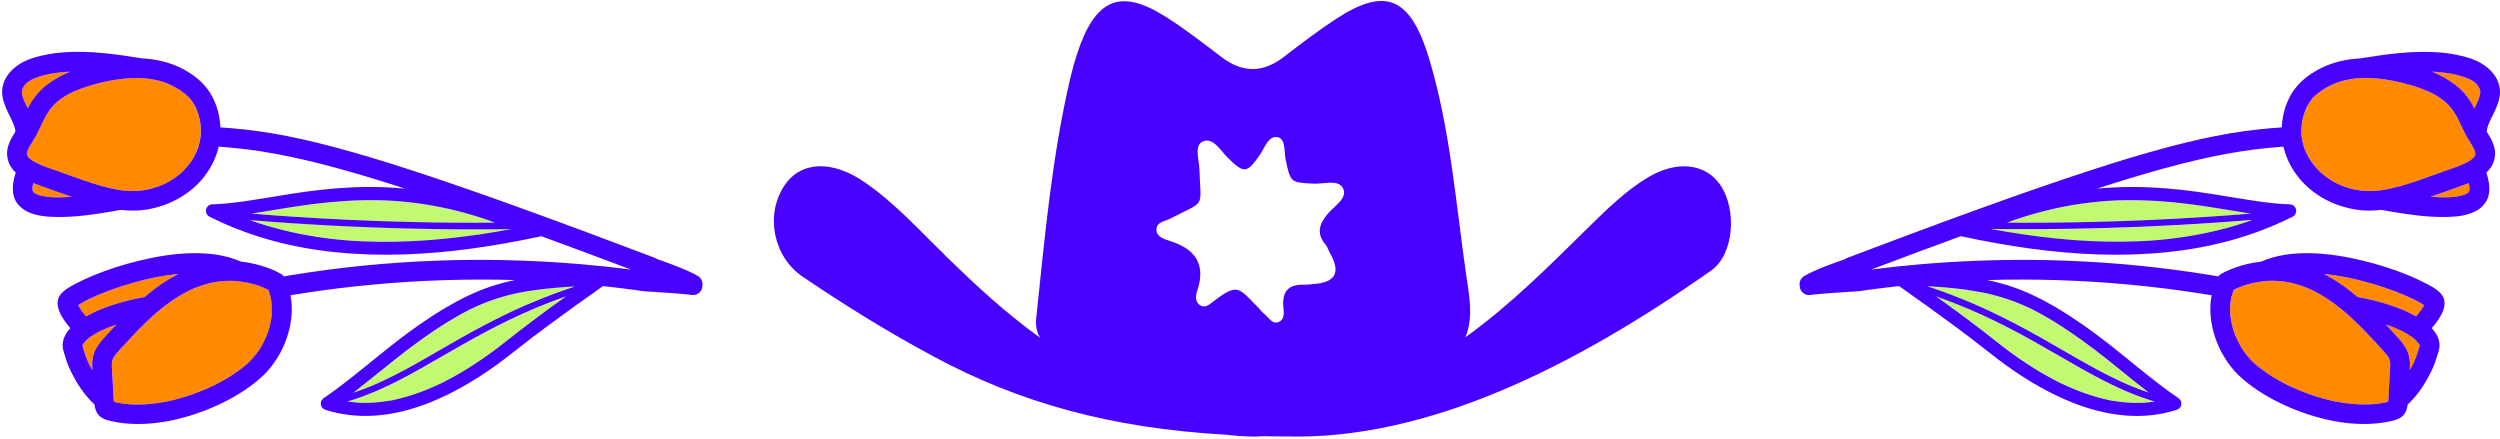
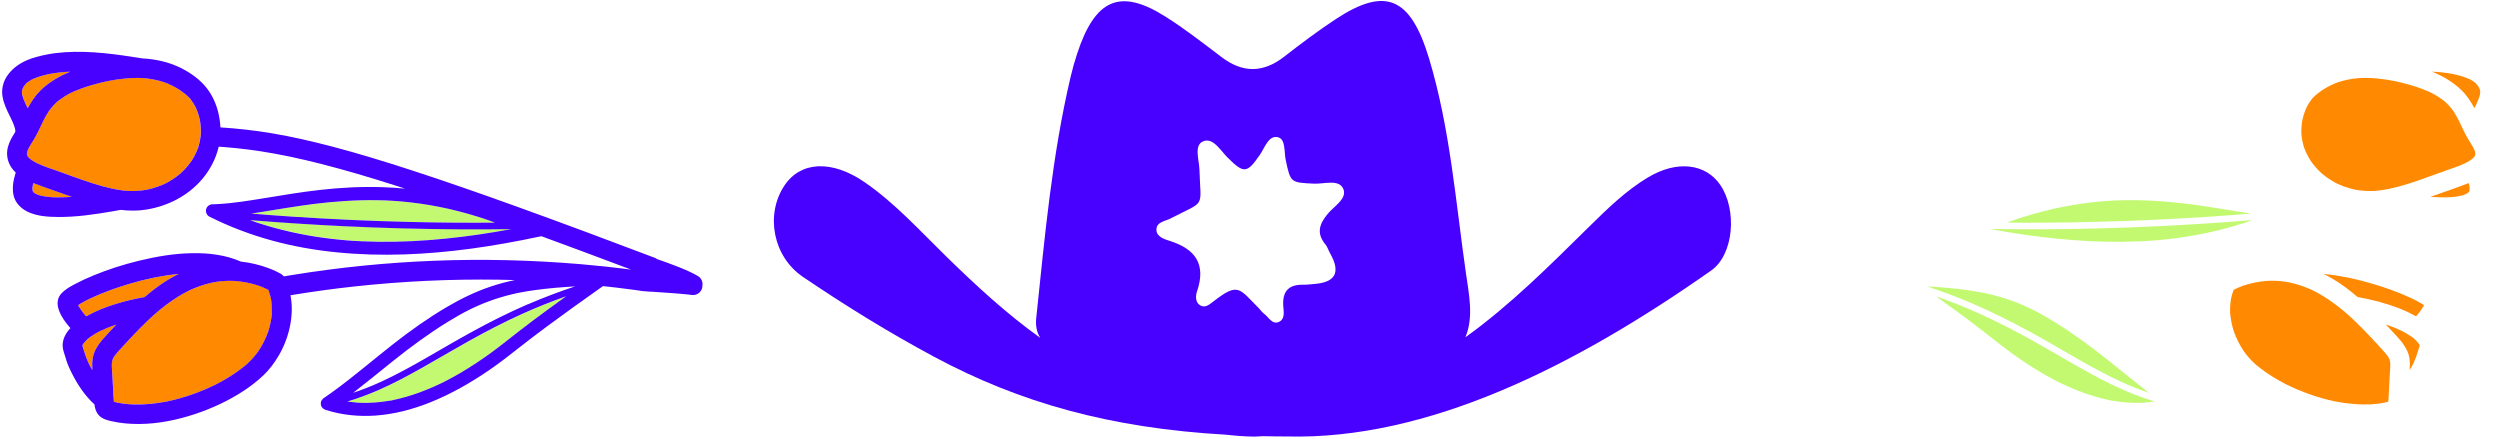
<svg xmlns="http://www.w3.org/2000/svg" width="586" height="103" viewBox="0 0 586 103" fill="none">
  <g clip-path="url(#clip0_222_20607)">
    <path d="M16.475 16.79C14.802 16.86 13.138 17.035 11.491 17.351C10.274 17.613 9.057 17.955 7.909 18.437C7.822 18.472 7.725 18.515 7.629 18.55C7.611 18.559 7.594 18.577 7.55 18.594C7.471 18.638 7.401 18.673 7.322 18.717C7.025 18.892 6.727 19.076 6.455 19.286C6.385 19.339 6.324 19.391 6.254 19.444C6.228 19.47 6.21 19.479 6.193 19.488C6.131 19.558 6.079 19.619 6.044 19.663C5.877 19.847 5.728 20.039 5.579 20.241C5.448 20.46 5.334 20.688 5.238 20.924C5.194 21.09 5.159 21.257 5.133 21.432C5.133 21.686 5.159 21.94 5.194 22.194C5.378 22.912 5.658 23.595 5.974 24.27C6.061 24.454 6.149 24.637 6.236 24.822C5.869 24.051 6.236 24.804 6.315 24.979C6.377 25.102 6.438 25.233 6.499 25.356C7.34 23.805 8.295 22.334 9.591 21.082C11.57 19.172 13.953 17.806 16.475 16.781V16.79Z" fill="#FF8900" />
    <path d="M17.36 21.406C17.106 21.52 16.852 21.633 16.598 21.756C16.51 21.8 16.414 21.852 16.326 21.896C15.494 22.334 14.697 22.833 13.944 23.394C13.777 23.517 13.62 23.648 13.453 23.779C13.427 23.805 13.392 23.832 13.348 23.867C13.077 24.112 12.814 24.366 12.56 24.637C12.14 25.084 11.763 25.566 11.413 26.056C10.957 26.748 10.554 27.475 10.178 28.22C9.468 29.639 8.846 31.11 8.041 32.476C7.936 32.651 7.822 32.827 7.717 33.002C7.717 33.002 7.717 33.002 7.717 33.011C7.226 33.79 6.727 34.552 6.385 35.41C6.333 35.594 6.298 35.778 6.271 35.971C6.271 36.041 6.271 36.111 6.28 36.19C6.315 36.312 6.35 36.435 6.403 36.549C6.464 36.654 6.534 36.75 6.604 36.847C6.604 36.847 6.613 36.855 6.622 36.864C6.709 36.952 6.788 37.039 6.876 37.118C7.077 37.302 7.296 37.46 7.524 37.626C9.319 38.747 11.404 39.334 13.383 40.052C15.477 40.806 17.561 41.568 19.663 42.303C22.518 43.275 25.435 44.186 28.422 44.598C28.509 44.598 28.588 44.615 28.667 44.633C29.07 44.685 29.464 44.721 29.867 44.756C31.408 44.834 32.95 44.738 34.465 44.458C35.332 44.265 36.199 44.029 37.031 43.722C37.627 43.503 38.213 43.258 38.783 42.986C38.905 42.925 39.028 42.864 39.142 42.794C39.422 42.636 39.702 42.478 39.983 42.312C40.499 41.997 40.999 41.655 41.48 41.296C41.734 41.103 41.988 40.902 42.233 40.692C42.233 40.692 42.251 40.683 42.251 40.674C42.365 40.569 42.479 40.464 42.593 40.359C43.442 39.553 44.195 38.669 44.87 37.705C45.492 36.733 46.017 35.699 46.42 34.605C46.744 33.58 46.954 32.529 47.051 31.46C47.094 30.339 47.016 29.227 46.823 28.123C46.648 27.335 46.411 26.556 46.114 25.802C46.043 25.619 45.965 25.443 45.886 25.268C45.859 25.216 45.842 25.163 45.816 25.11C45.649 24.795 45.474 24.48 45.282 24.173C45.089 23.867 44.879 23.56 44.651 23.271C44.616 23.227 44.581 23.192 44.554 23.149C44.493 23.078 44.414 22.982 44.362 22.93C43.705 22.255 42.943 21.668 42.172 21.134C41.007 20.372 39.764 19.75 38.459 19.269C36.856 18.743 35.2 18.437 33.519 18.296C30.751 18.156 27.992 18.454 25.286 18.988C24.717 19.111 24.139 19.234 23.569 19.374C22.019 19.759 20.478 20.206 18.971 20.758C18.428 20.959 17.885 21.178 17.351 21.406H17.36Z" fill="#FF8900" />
    <path d="M7.875 42.934C7.875 42.934 7.831 42.916 7.805 42.908C7.717 43.284 7.647 43.661 7.604 44.046C7.604 44.239 7.612 44.423 7.639 44.615C7.665 44.703 7.682 44.791 7.717 44.87C7.726 44.887 7.744 44.913 7.752 44.931C7.779 44.966 7.805 45.001 7.831 45.036C7.928 45.123 8.024 45.202 8.129 45.281C8.409 45.447 8.698 45.588 9.005 45.702C9.968 45.991 10.984 46.139 11.992 46.218C12.754 46.262 13.515 46.271 14.277 46.262C15.127 46.245 15.977 46.201 16.826 46.148C16.397 45.999 15.968 45.842 15.53 45.693C12.981 44.782 10.406 43.915 7.884 42.943L7.875 42.934Z" fill="#FF8900" />
    <path d="M41.849 64.208C39.966 64.392 38.092 64.672 36.244 65.04C34.238 65.46 32.259 65.96 30.297 66.538C27.214 67.457 24.175 68.552 21.249 69.91C21.013 70.024 20.776 70.138 20.54 70.251C20.496 70.269 20.461 70.295 20.435 70.304C20.312 70.365 20.198 70.427 20.076 70.488C19.629 70.724 19.191 70.969 18.762 71.232C18.604 71.329 18.456 71.442 18.298 71.556C18.35 71.644 18.394 71.731 18.447 71.819C18.762 72.353 19.121 72.853 19.498 73.334C19.594 73.457 19.69 73.579 19.787 73.702C19.822 73.746 19.909 73.842 19.971 73.921C20.015 73.965 20.049 74.017 20.076 74.035C20.111 74.07 20.146 74.114 20.181 74.149C22.292 72.94 24.595 72.029 26.899 71.311C29.176 70.593 31.514 70.041 33.87 69.629C35.088 68.587 36.349 67.589 37.672 66.678C39.003 65.749 40.395 64.926 41.84 64.208H41.849Z" fill="#FF8900" />
    <path d="M21.739 83.897C21.931 82.68 22.483 81.646 23.175 80.656C23.823 79.737 24.611 78.922 25.373 78.09C25.995 77.407 26.626 76.733 27.265 76.058C26.004 76.487 24.769 76.969 23.569 77.547C23.543 77.556 23.525 77.565 23.499 77.582C23.403 77.635 23.298 77.678 23.21 77.731C22.991 77.845 22.772 77.968 22.553 78.09C22.124 78.335 21.704 78.598 21.301 78.878C21.108 79.019 20.907 79.159 20.723 79.308C20.67 79.351 20.626 79.386 20.574 79.43C20.18 79.789 19.821 80.175 19.505 80.604C19.453 80.691 19.409 80.779 19.365 80.867C19.356 80.91 19.348 80.954 19.339 80.998C19.339 81.042 19.339 81.077 19.348 81.121C19.479 81.567 19.645 82.005 19.768 82.452C20.005 83.319 20.337 84.16 20.714 84.974C20.767 85.097 20.828 85.211 20.88 85.333C20.898 85.368 20.924 85.421 20.95 85.474C21.029 85.631 21.108 85.789 21.196 85.946C21.345 86.218 21.502 86.472 21.651 86.735C21.607 85.789 21.599 84.834 21.747 83.897H21.739Z" fill="#FF8900" />
    <path d="M46.806 67.063C46.272 67.256 45.747 67.457 45.221 67.685C44.958 67.799 44.704 67.913 44.45 68.035C44.345 68.088 44.24 68.132 44.144 68.184C42.366 69.087 40.684 70.164 39.09 71.355C38.285 71.959 37.496 72.59 36.725 73.247C36.708 73.264 36.655 73.299 36.612 73.343C36.507 73.457 36.401 73.553 36.279 73.632C36.174 73.728 36.069 73.825 35.955 73.921C35.569 74.271 35.193 74.622 34.816 74.972C33.362 76.347 31.961 77.792 30.586 79.255C29.903 79.982 29.228 80.718 28.554 81.453C27.941 82.119 27.328 82.785 26.785 83.512C26.627 83.757 26.496 84.02 26.382 84.291C26.303 84.571 26.25 84.86 26.224 85.158C26.198 86.174 26.294 87.19 26.355 88.206C26.417 89.231 26.469 90.264 26.522 91.289C26.566 92.235 26.575 93.216 26.706 94.171C27.923 94.503 29.202 94.661 30.454 94.757C33.389 94.924 36.331 94.644 39.213 94.083C41.227 93.654 43.215 93.093 45.16 92.401C46.947 91.771 48.69 91.026 50.397 90.203C50.476 90.168 50.546 90.124 50.625 90.089C50.818 89.993 51.002 89.897 51.194 89.791C51.597 89.581 51.991 89.362 52.394 89.135C53.139 88.714 53.874 88.267 54.593 87.794C55.267 87.348 55.933 86.884 56.572 86.393C56.87 86.165 57.168 85.938 57.457 85.692C57.571 85.596 57.676 85.508 57.789 85.412C57.833 85.368 57.877 85.333 57.921 85.29C58.928 84.379 59.813 83.371 60.601 82.259C61.529 80.849 62.283 79.343 62.861 77.766C63.325 76.347 63.631 74.885 63.754 73.387C63.806 72.213 63.728 71.048 63.526 69.892C63.377 69.218 63.167 68.57 62.922 67.922C62.178 67.554 61.424 67.221 60.645 66.941C58.849 66.354 57.001 65.986 55.127 65.837C53.726 65.767 52.316 65.82 50.923 66.012C50.564 66.065 50.214 66.126 49.863 66.196C48.83 66.424 47.814 66.704 46.824 67.055L46.806 67.063Z" fill="#FF8900" />
    <path d="M570.024 16.79C571.697 16.86 573.361 17.035 575.008 17.351C576.225 17.613 577.443 17.955 578.59 18.437C578.678 18.472 578.774 18.515 578.87 18.55C578.888 18.559 578.905 18.577 578.949 18.594C579.028 18.638 579.098 18.673 579.177 18.717C579.475 18.892 579.773 19.076 580.044 19.286C580.114 19.339 580.175 19.391 580.245 19.444C580.272 19.47 580.289 19.479 580.307 19.488C580.368 19.558 580.421 19.619 580.456 19.663C580.622 19.847 580.771 20.039 580.92 20.241C581.051 20.46 581.165 20.688 581.261 20.924C581.305 21.09 581.34 21.257 581.367 21.432C581.367 21.686 581.34 21.94 581.305 22.194C581.121 22.912 580.841 23.595 580.526 24.27C580.438 24.454 580.351 24.637 580.263 24.822C580.631 24.051 580.263 24.804 580.184 24.979C580.123 25.102 580.062 25.233 580 25.356C579.159 23.805 578.205 22.334 576.909 21.082C574.929 19.172 572.547 17.806 570.024 16.781V16.79Z" fill="#FF8900" />
    <path d="M569.14 21.406C569.394 21.52 569.648 21.633 569.902 21.756C569.99 21.8 570.086 21.852 570.174 21.896C571.006 22.334 571.803 22.833 572.556 23.394C572.723 23.517 572.88 23.648 573.047 23.779C573.073 23.805 573.108 23.832 573.152 23.867C573.423 24.112 573.686 24.366 573.94 24.637C574.36 25.084 574.737 25.566 575.087 26.056C575.543 26.748 575.946 27.475 576.322 28.22C577.032 29.639 577.654 31.11 578.459 32.476C578.564 32.651 578.678 32.827 578.783 33.002C578.783 33.002 578.783 33.002 578.783 33.011C579.274 33.79 579.773 34.552 580.115 35.41C580.167 35.594 580.202 35.778 580.228 35.971C580.228 36.041 580.229 36.111 580.22 36.19C580.185 36.312 580.15 36.435 580.097 36.549C580.036 36.654 579.966 36.75 579.896 36.847C579.896 36.847 579.887 36.855 579.878 36.864C579.791 36.952 579.712 37.039 579.624 37.118C579.423 37.302 579.204 37.46 578.976 37.626C577.181 38.747 575.096 39.334 573.117 40.052C571.023 40.806 568.939 41.568 566.837 42.303C563.982 43.275 561.065 44.186 558.078 44.598C557.991 44.598 557.912 44.615 557.833 44.633C557.43 44.685 557.036 44.721 556.633 44.756C555.092 44.834 553.55 44.738 552.035 44.458C551.168 44.265 550.301 44.029 549.469 43.722C548.873 43.503 548.287 43.258 547.717 42.986C547.595 42.925 547.472 42.864 547.358 42.794C547.078 42.636 546.798 42.478 546.517 42.312C546.001 41.997 545.501 41.655 545.02 41.296C544.766 41.103 544.512 40.902 544.266 40.692C544.266 40.692 544.249 40.683 544.249 40.674C544.135 40.569 544.021 40.464 543.907 40.359C543.058 39.553 542.305 38.669 541.63 37.705C541.008 36.733 540.483 35.699 540.08 34.605C539.756 33.58 539.546 32.529 539.449 31.46C539.405 30.339 539.484 29.227 539.677 28.123C539.852 27.335 540.089 26.556 540.386 25.802C540.457 25.619 540.535 25.443 540.614 25.268C540.64 25.216 540.658 25.163 540.684 25.11C540.851 24.795 541.026 24.48 541.218 24.173C541.411 23.867 541.621 23.56 541.849 23.271C541.884 23.227 541.919 23.192 541.945 23.149C542.007 23.078 542.086 22.982 542.138 22.93C542.795 22.255 543.557 21.668 544.328 21.134C545.493 20.372 546.736 19.75 548.041 19.269C549.644 18.743 551.299 18.437 552.981 18.296C555.749 18.156 558.508 18.454 561.214 18.988C561.783 19.111 562.361 19.234 562.931 19.374C564.481 19.759 566.022 20.206 567.529 20.758C568.072 20.959 568.615 21.178 569.149 21.406H569.14Z" fill="#FF8900" />
    <path d="M578.626 42.934C578.626 42.934 578.67 42.916 578.696 42.908C578.784 43.284 578.854 43.661 578.897 44.046C578.897 44.239 578.889 44.423 578.862 44.615C578.836 44.703 578.819 44.791 578.784 44.87C578.775 44.887 578.757 44.913 578.749 44.931C578.722 44.966 578.696 45.001 578.67 45.036C578.573 45.123 578.477 45.202 578.372 45.281C578.092 45.447 577.803 45.588 577.496 45.702C576.533 45.991 575.517 46.139 574.509 46.218C573.747 46.262 572.986 46.271 572.224 46.262C571.374 46.245 570.524 46.201 569.675 46.148C570.104 45.999 570.533 45.842 570.971 45.693C573.52 44.782 576.095 43.915 578.617 42.943L578.626 42.934Z" fill="#FF8900" />
-     <path d="M122.33 68.465C122.085 68.508 121.84 68.561 121.595 68.605C121.595 68.605 121.595 68.605 121.586 68.605C121.577 68.605 121.568 68.605 121.56 68.605C121.463 68.622 121.358 68.649 121.262 68.666C120.806 68.762 120.342 68.868 119.887 68.981C118.153 69.402 116.445 69.918 114.763 70.532C113.931 70.838 113.116 71.162 112.302 71.513C111.882 71.697 111.452 71.889 111.032 72.082C110.831 72.178 110.62 72.275 110.419 72.371C110.323 72.415 110.226 72.467 110.13 72.511C110.112 72.511 110.104 72.528 110.077 72.537C108.326 73.413 106.618 74.385 104.954 75.419C100.443 78.204 96.178 81.34 92.044 84.65C88.961 87.12 85.904 89.642 82.777 92.051C85.037 91.289 87.253 90.404 89.425 89.406C92.928 87.794 96.335 85.903 99.716 83.976C103.377 81.882 107.012 79.737 110.717 77.705C114.956 75.384 119.282 73.212 123.723 71.285C127.349 69.717 131.036 68.325 134.785 67.081C131.588 67.265 128.4 67.519 125.238 67.965C124.266 68.106 123.294 68.263 122.33 68.438V68.465Z" fill="#C2F970" />
    <path d="M109.919 79.929C106.284 81.953 102.711 84.081 99.093 86.122C95.686 88.049 92.236 89.888 88.653 91.464C86.297 92.498 83.88 93.382 81.419 94.127C82.216 94.241 83.022 94.302 83.819 94.398C83.32 94.337 83.801 94.398 83.915 94.398C84.02 94.398 84.134 94.407 84.239 94.416C84.476 94.425 84.703 94.433 84.94 94.433C85.43 94.442 85.921 94.433 86.403 94.433C87.366 94.407 88.338 94.337 89.293 94.223C89.801 94.162 90.309 94.092 90.817 94.013C91.316 93.934 91.885 93.899 92.358 93.733C92.279 93.759 92.069 93.794 92.271 93.75C92.341 93.733 92.402 93.724 92.472 93.706C92.603 93.68 92.744 93.645 92.875 93.619C93.111 93.566 93.348 93.514 93.584 93.452C94.119 93.321 94.644 93.181 95.17 93.032C97.359 92.401 99.505 91.604 101.59 90.685C102.15 90.439 102.711 90.177 103.271 89.914C103.42 89.844 103.56 89.774 103.709 89.704C103.753 89.686 103.797 89.66 103.84 89.642C104.112 89.502 104.392 89.362 104.664 89.222C105.811 88.626 106.941 87.996 108.062 87.339C110.471 85.92 112.809 84.37 115.069 82.723C117.346 81.068 119.518 79.29 121.751 77.565C123.888 75.918 126.043 74.306 128.215 72.713C129.713 71.618 131.219 70.532 132.726 69.454C129.266 70.68 125.85 72.038 122.496 73.544C118.204 75.48 114.027 77.644 109.919 79.938V79.929Z" fill="#C2F970" />
    <path d="M82.837 56.439C82.837 56.439 82.863 56.439 82.89 56.439C82.942 56.439 83.03 56.448 83.056 56.448C83.678 56.483 84.308 56.518 84.93 56.544C86.227 56.606 87.532 56.641 88.828 56.658C91.42 56.685 94.013 56.641 96.597 56.509C101.782 56.264 106.949 55.73 112.081 54.977C114.656 54.6 117.231 54.171 119.789 53.698C119.85 53.689 119.903 53.672 119.955 53.663C116.049 53.715 112.152 53.742 108.245 53.715C98.97 53.663 89.695 53.418 80.437 52.971C73.159 52.621 65.881 52.148 58.611 51.552C58.83 51.631 59.041 51.718 59.251 51.797C59.391 51.85 59.531 51.894 59.671 51.946C59.706 51.955 59.899 52.025 59.96 52.043C60.24 52.139 60.521 52.235 60.81 52.323C61.423 52.524 62.027 52.708 62.649 52.892C63.858 53.251 65.066 53.584 66.293 53.882C71.241 55.108 76.295 55.896 81.374 56.308C81.698 56.334 82.023 56.361 82.338 56.378C82.496 56.387 82.662 56.404 82.82 56.413L82.837 56.439Z" fill="#C2F970" />
    <path d="M13.357 23.867C13.304 23.911 13.261 23.946 13.208 23.989C13.261 23.946 13.304 23.911 13.348 23.875L13.357 23.867Z" fill="#C2F970" />
    <path d="M96.046 52.025C102.711 52.183 109.376 52.235 116.05 52.191C115.437 51.964 114.815 51.736 114.202 51.517C114.158 51.5 114.114 51.482 114.062 51.473C113.957 51.438 113.843 51.403 113.738 51.359C113.563 51.298 113.388 51.246 113.212 51.184C112.827 51.053 112.433 50.93 112.039 50.808C111.268 50.562 110.497 50.335 109.727 50.116C108.185 49.678 106.644 49.284 105.085 48.933C102.186 48.276 99.243 47.777 96.291 47.444C95.582 47.366 94.872 47.287 94.163 47.225C93.804 47.19 93.445 47.164 93.085 47.138C92.919 47.129 92.744 47.112 92.578 47.103C92.516 47.103 92.446 47.094 92.385 47.085C91.045 46.98 89.696 46.945 88.365 46.928C83.407 46.849 78.45 47.199 73.537 47.812C69.263 48.346 65.015 49.091 60.767 49.774C60.154 49.87 59.532 49.967 58.919 50.063C62.107 50.326 65.286 50.571 68.474 50.781C77.662 51.395 86.858 51.806 96.063 52.025H96.046Z" fill="#C2F970" />
    <path d="M20.688 70.181C20.924 70.067 20.836 70.111 20.688 70.181Z" fill="#C2F970" />
    <path d="M13.366 23.858C13.366 23.858 13.41 23.823 13.436 23.805C13.445 23.805 13.454 23.788 13.463 23.788C13.752 23.552 13.498 23.753 13.375 23.858H13.366Z" fill="#C2F970" />
    <path d="M475.775 77.731C479.48 79.754 483.115 81.9 486.776 84.002C490.157 85.938 493.564 87.821 497.067 89.432C499.23 90.431 501.455 91.307 503.715 92.077C500.588 89.66 497.531 87.146 494.448 84.677C490.314 81.366 486.049 78.222 481.538 75.445C479.874 74.42 478.166 73.439 476.415 72.564C476.388 72.555 476.38 72.546 476.362 72.537C476.266 72.493 476.169 72.441 476.073 72.397C475.872 72.301 475.661 72.204 475.46 72.108C475.039 71.915 474.619 71.723 474.19 71.539C473.375 71.189 472.561 70.856 471.729 70.558C470.056 69.945 468.339 69.428 466.605 69.008C466.15 68.894 465.694 68.789 465.23 68.692C465.134 68.675 465.029 68.649 464.932 68.631C464.924 68.631 464.915 68.631 464.906 68.631C464.906 68.631 464.906 68.631 464.897 68.631C464.652 68.587 464.407 68.535 464.162 68.491C463.198 68.307 462.226 68.149 461.254 68.018C458.092 67.571 454.895 67.317 451.707 67.133C455.456 68.377 459.152 69.77 462.769 71.337C467.209 73.264 471.536 75.428 475.775 77.757V77.731Z" fill="#C2F970" />
    <path d="M487.416 86.122C483.798 84.081 480.216 81.953 476.59 79.929C472.482 77.635 468.305 75.471 464.013 73.536C460.667 72.029 457.252 70.672 453.783 69.446C455.29 70.523 456.796 71.609 458.294 72.704C460.466 74.298 462.629 75.909 464.758 77.556C466.982 79.272 469.163 81.059 471.44 82.715C473.709 84.361 476.038 85.911 478.447 87.33C479.559 87.987 480.698 88.618 481.845 89.213C482.117 89.353 482.397 89.494 482.668 89.634C482.712 89.651 482.756 89.677 482.8 89.695C482.949 89.765 483.089 89.835 483.238 89.905C483.79 90.168 484.35 90.431 484.919 90.676C487.004 91.596 489.15 92.393 491.339 93.023C491.865 93.172 492.39 93.312 492.925 93.444C493.161 93.505 493.398 93.558 493.634 93.61C493.765 93.636 493.906 93.671 494.037 93.698C494.107 93.715 494.168 93.724 494.238 93.741C494.44 93.785 494.221 93.75 494.151 93.724C494.624 93.89 495.202 93.925 495.692 94.004C496.2 94.083 496.708 94.153 497.216 94.214C498.18 94.328 499.143 94.398 500.106 94.425C500.597 94.442 501.087 94.442 501.569 94.425C501.806 94.425 502.033 94.416 502.27 94.407C502.375 94.407 502.489 94.398 502.594 94.389C502.708 94.389 503.189 94.328 502.69 94.389C503.487 94.293 504.293 94.223 505.09 94.118C502.629 93.374 500.212 92.489 497.856 91.456C494.273 89.888 490.814 88.04 487.416 86.113V86.122Z" fill="#C2F970" />
    <path d="M478.245 53.733C474.339 53.751 470.441 53.733 466.535 53.681C466.596 53.689 466.649 53.707 466.702 53.715C469.268 54.188 471.834 54.618 474.409 54.994C479.541 55.739 484.709 56.273 489.894 56.527C492.478 56.65 495.07 56.702 497.663 56.676C498.959 56.658 500.264 56.623 501.56 56.562C502.182 56.536 502.813 56.501 503.434 56.466C503.461 56.466 503.539 56.466 503.601 56.457C503.627 56.457 503.645 56.457 503.653 56.457C503.811 56.448 503.977 56.431 504.135 56.422C504.459 56.396 504.783 56.378 505.098 56.352C510.178 55.94 515.232 55.161 520.18 53.926C521.398 53.619 522.615 53.295 523.824 52.936C524.437 52.752 525.05 52.559 525.663 52.367C525.943 52.279 526.233 52.183 526.513 52.086C526.574 52.069 526.767 51.999 526.802 51.99C526.942 51.938 527.082 51.894 527.222 51.841C527.441 51.762 527.651 51.675 527.862 51.596C520.592 52.191 513.323 52.664 506.036 53.015C496.769 53.462 487.503 53.707 478.228 53.759L478.245 53.733Z" fill="#C2F970" />
    <path d="M573.143 23.858C573.186 23.893 573.221 23.928 573.283 23.972C573.23 23.928 573.186 23.893 573.134 23.849L573.143 23.858Z" fill="#C2F970" />
    <path d="M518.035 50.781C521.223 50.571 524.411 50.326 527.59 50.063C526.977 49.967 526.355 49.87 525.742 49.774C521.485 49.091 517.246 48.355 512.972 47.812C508.059 47.199 503.102 46.849 498.144 46.928C496.804 46.945 495.455 46.98 494.124 47.085C494.063 47.085 493.993 47.094 493.932 47.103C493.765 47.112 493.59 47.129 493.423 47.138C493.064 47.164 492.705 47.199 492.346 47.225C491.637 47.287 490.927 47.357 490.218 47.444C487.258 47.786 484.323 48.285 481.424 48.933C479.865 49.284 478.315 49.678 476.774 50.116C476.003 50.335 475.224 50.571 474.462 50.808C474.067 50.93 473.682 51.053 473.288 51.184C473.113 51.246 472.938 51.298 472.762 51.359C472.657 51.395 472.543 51.429 472.438 51.473C472.395 51.491 472.351 51.508 472.298 51.517C471.676 51.736 471.063 51.964 470.45 52.191C477.115 52.235 483.789 52.191 490.454 52.025C499.659 51.806 508.856 51.395 518.043 50.781H518.035Z" fill="#C2F970" />
    <path d="M565.82 70.181C565.671 70.111 565.584 70.067 565.82 70.181Z" fill="#C2F970" />
    <path d="M573.046 23.788C573.046 23.788 573.064 23.805 573.072 23.805C573.099 23.823 573.116 23.84 573.142 23.858C573.02 23.753 572.766 23.543 573.055 23.788H573.046Z" fill="#C2F970" />
    <path d="M544.651 64.208C546.534 64.392 548.409 64.672 550.257 65.04C552.262 65.46 554.242 65.96 556.204 66.538C559.287 67.457 562.326 68.552 565.251 69.91C565.488 70.024 565.724 70.138 565.961 70.251C566.004 70.269 566.039 70.295 566.066 70.304C566.188 70.365 566.302 70.427 566.425 70.488C566.872 70.724 567.309 70.969 567.739 71.232C567.896 71.329 568.045 71.442 568.203 71.556C568.15 71.644 568.106 71.731 568.054 71.819C567.739 72.353 567.379 72.853 567.003 73.334C566.907 73.457 566.81 73.579 566.714 73.702C566.679 73.746 566.591 73.842 566.53 73.921C566.486 73.965 566.451 74.017 566.425 74.035C566.39 74.07 566.355 74.114 566.32 74.149C564.209 72.94 561.905 72.029 559.602 71.311C557.325 70.593 554.986 70.041 552.63 69.629C551.413 68.587 550.152 67.589 548.829 66.678C547.498 65.749 546.105 64.926 544.66 64.208H544.651Z" fill="#FF8900" />
    <path d="M564.761 83.897C564.568 82.68 564.016 81.646 563.325 80.656C562.676 79.737 561.888 78.922 561.126 78.09C560.504 77.407 559.874 76.733 559.234 76.058C560.496 76.487 561.73 76.969 562.93 77.547C562.957 77.556 562.974 77.565 563 77.582C563.097 77.635 563.202 77.678 563.29 77.731C563.508 77.845 563.727 77.968 563.946 78.09C564.376 78.335 564.796 78.598 565.199 78.878C565.392 79.019 565.593 79.159 565.777 79.308C565.829 79.351 565.873 79.386 565.926 79.43C566.32 79.789 566.679 80.175 566.994 80.604C567.047 80.691 567.091 80.779 567.134 80.867C567.143 80.91 567.152 80.954 567.161 80.998C567.161 81.042 567.161 81.077 567.152 81.121C567.021 81.567 566.854 82.005 566.732 82.452C566.495 83.319 566.162 84.16 565.786 84.974C565.733 85.097 565.672 85.211 565.619 85.333C565.602 85.368 565.575 85.421 565.549 85.474C565.47 85.631 565.392 85.789 565.304 85.946C565.155 86.218 564.997 86.472 564.848 86.735C564.892 85.789 564.901 84.834 564.752 83.897H564.761Z" fill="#FF8900" />
    <path d="M539.694 67.063C540.228 67.256 540.754 67.457 541.279 67.685C541.542 67.799 541.796 67.913 542.05 68.035C542.155 68.088 542.26 68.132 542.356 68.184C544.134 69.087 545.816 70.164 547.41 71.355C548.216 71.959 549.004 72.59 549.775 73.247C549.792 73.264 549.845 73.299 549.889 73.343C549.994 73.457 550.099 73.553 550.221 73.632C550.327 73.728 550.432 73.825 550.546 73.921C550.931 74.271 551.307 74.622 551.684 74.972C553.138 76.347 554.539 77.792 555.914 79.255C556.598 79.982 557.272 80.718 557.946 81.453C558.559 82.119 559.173 82.785 559.716 83.512C559.873 83.757 560.005 84.02 560.118 84.291C560.197 84.571 560.25 84.86 560.276 85.158C560.302 86.174 560.206 87.19 560.145 88.206C560.083 89.231 560.031 90.264 559.978 91.289C559.934 92.235 559.926 93.216 559.794 94.171C558.577 94.503 557.298 94.661 556.046 94.757C553.112 94.924 550.169 94.644 547.287 94.083C545.273 93.654 543.285 93.093 541.34 92.401C539.554 91.771 537.811 91.026 536.103 90.203C536.024 90.168 535.954 90.124 535.875 90.089C535.682 89.993 535.499 89.897 535.306 89.791C534.903 89.581 534.509 89.362 534.106 89.135C533.361 88.714 532.626 88.267 531.908 87.794C531.233 87.348 530.568 86.884 529.928 86.393C529.63 86.165 529.333 85.938 529.044 85.692C528.93 85.596 528.825 85.508 528.711 85.412C528.667 85.368 528.623 85.333 528.579 85.29C527.572 84.379 526.688 83.371 525.899 82.259C524.971 80.849 524.218 79.343 523.64 77.766C523.175 76.347 522.869 74.885 522.746 73.387C522.694 72.213 522.773 71.048 522.974 69.892C523.123 69.218 523.333 68.57 523.578 67.922C524.323 67.554 525.076 67.221 525.856 66.941C527.651 66.354 529.499 65.986 531.373 65.837C532.775 65.767 534.185 65.82 535.577 66.012C535.936 66.065 536.287 66.126 536.637 66.196C537.671 66.424 538.687 66.704 539.676 67.055L539.694 67.063Z" fill="#FF8900" />
    <path d="M163.652 64.742C161.436 63.358 156.47 61.572 153.983 60.722C153.843 60.608 153.694 60.512 153.51 60.442C142.737 56.361 131.947 52.323 121.104 48.417C112.836 45.439 104.542 42.531 96.177 39.816C90.09 37.837 83.968 35.962 77.785 34.333C73.108 33.107 68.387 32.021 63.614 31.224C59.655 30.558 55.67 30.12 51.667 29.858C51.606 28.693 51.44 27.537 51.168 26.398C50.686 24.392 49.793 22.387 48.532 20.749C46.911 18.638 44.617 17.009 42.234 15.853C39.44 14.504 36.419 13.847 33.353 13.69C27.398 12.735 21.328 11.85 15.276 12.236C13.805 12.332 12.342 12.507 10.897 12.796C9.259 13.129 7.612 13.514 6.088 14.215C4.232 15.065 2.681 16.229 1.56 17.964C0.684 19.33 0.308 21.082 0.597 22.684C0.895 24.34 1.587 25.776 2.331 27.265C2.41 27.414 2.48 27.572 2.559 27.721C2.559 27.721 2.559 27.729 2.559 27.738C2.708 28.045 2.848 28.342 2.988 28.649C3.216 29.166 3.408 29.709 3.548 30.252C3.575 30.462 3.592 30.663 3.601 30.873C3.513 31.014 3.435 31.163 3.347 31.303C2.699 32.31 2.147 33.343 1.841 34.517C1.42 36.102 1.727 37.837 2.629 39.203C2.935 39.658 3.286 40.07 3.68 40.447C3.566 40.876 3.435 41.305 3.329 41.725C2.988 43.1 2.874 44.484 3.198 45.868C3.592 47.532 4.88 48.837 6.369 49.581C8.62 50.703 11.308 50.852 13.77 50.86C17.974 50.878 22.186 50.256 26.32 49.547C26.968 49.433 27.625 49.319 28.273 49.196C30.297 49.433 32.337 49.45 34.352 49.117C39.344 48.303 44.082 45.885 47.384 41.997C49.241 39.807 50.616 37.197 51.264 34.386C51.378 34.386 51.483 34.394 51.597 34.403C51.641 34.403 51.694 34.403 51.737 34.412C51.983 34.429 52.228 34.447 52.464 34.465C53.41 34.535 54.356 34.622 55.293 34.718C57.29 34.92 59.287 35.183 61.275 35.489C65.891 36.207 70.472 37.206 75 38.353C80.955 39.86 86.841 41.62 92.692 43.486C93.436 43.722 94.18 43.967 94.934 44.213C93.322 44.064 91.711 43.95 90.09 43.889C85.054 43.696 80.009 43.95 75 44.519C70.638 45.01 66.311 45.736 61.985 46.446C58.315 47.041 54.627 47.655 50.914 47.847C50.502 47.865 50.099 47.882 49.688 47.891C49.46 47.891 49.25 47.97 49.057 48.084C48.812 48.215 48.602 48.408 48.47 48.662C48.47 48.662 48.47 48.671 48.462 48.679C48.453 48.697 48.435 48.714 48.427 48.732C48.418 48.749 48.409 48.776 48.409 48.793C48.295 49.03 48.243 49.275 48.269 49.529C48.286 49.652 48.313 49.765 48.348 49.879C48.462 50.265 48.716 50.597 49.11 50.79C53.787 53.146 58.718 55.003 63.771 56.387C68.729 57.744 73.808 58.638 78.923 59.146C84.187 59.671 89.495 59.811 94.776 59.636C100.031 59.461 105.269 58.979 110.48 58.279C115.77 57.56 121.016 56.614 126.236 55.502C126.455 55.458 126.674 55.406 126.893 55.362C133.585 57.814 140.259 60.302 146.924 62.816C147.248 62.938 147.581 63.061 147.905 63.183C143.946 62.675 139.97 62.246 135.993 61.913C130.248 61.432 124.476 61.116 118.713 60.985C113.099 60.854 107.476 60.897 101.87 61.116C96.256 61.335 90.651 61.721 85.063 62.281C79.475 62.842 73.905 63.577 68.361 64.48C67.748 64.585 67.126 64.681 66.513 64.786C66.495 64.76 66.478 64.725 66.451 64.698C66.197 64.401 65.873 64.199 65.532 64.015C65.234 63.858 64.936 63.709 64.638 63.569C64.069 63.297 63.491 63.061 62.904 62.842C60.802 62.062 58.656 61.554 56.458 61.318C52.893 59.741 48.926 59.286 45.055 59.347C40.807 59.408 36.585 60.135 32.469 61.143C28.869 62.018 25.322 63.157 21.897 64.567C20.426 65.171 18.981 65.837 17.571 66.582C16.756 67.011 15.924 67.466 15.206 68.053C14.68 68.473 14.234 68.868 13.901 69.463C13.349 70.462 13.428 71.67 13.805 72.713C14.365 74.254 15.381 75.655 16.502 76.908C15.346 78.16 14.531 79.684 14.707 81.392C14.794 82.242 15.136 82.986 15.355 83.792C15.661 84.939 16.125 86.043 16.651 87.111C18.026 89.923 19.795 92.664 22.134 94.792C22.239 95.563 22.432 96.325 22.869 96.965C23.605 98.042 24.788 98.418 25.996 98.699C28.151 99.207 30.384 99.391 32.591 99.382C37.049 99.364 41.525 98.445 45.738 97.043C49.784 95.695 53.734 93.855 57.299 91.49C58.867 90.448 60.355 89.283 61.731 87.987C63.15 86.647 64.306 85.071 65.304 83.398C66.548 81.287 67.459 78.94 67.958 76.54C68.44 74.21 68.562 71.731 68.115 69.393C68.107 69.332 68.089 69.27 68.081 69.209C73.099 68.377 78.144 67.676 83.206 67.133C88.794 66.529 94.391 66.091 100.005 65.828C105.593 65.566 111.181 65.478 116.768 65.557C118.073 65.574 119.379 65.609 120.684 65.644C118.783 66.039 116.909 66.538 115.069 67.151C111.443 68.359 107.993 70.05 104.699 71.986C100.355 74.543 96.23 77.468 92.262 80.578C87.41 84.37 82.751 88.416 77.741 92.016C77.128 92.454 76.506 92.892 75.876 93.321C75.788 93.374 75.718 93.444 75.648 93.514C75.429 93.733 75.262 94.013 75.219 94.293C75.219 94.346 75.219 94.389 75.21 94.433C75.166 94.784 75.227 95.143 75.446 95.449C75.656 95.738 75.954 95.94 76.27 96.045C76.322 96.062 76.366 96.089 76.418 96.106C80.15 97.289 84.117 97.683 88.015 97.411C92.411 97.096 96.747 95.957 100.828 94.32C105.742 92.349 110.384 89.695 114.745 86.7C117.18 85.027 119.51 83.205 121.831 81.374C123.915 79.728 126.026 78.134 128.163 76.549C132.332 73.457 136.554 70.453 140.784 67.457C140.968 67.326 141.161 67.195 141.345 67.063C141.362 67.046 141.493 67.081 141.52 67.081C141.59 67.081 141.66 67.098 141.73 67.107C141.861 67.125 141.993 67.133 142.133 67.151C142.396 67.177 142.667 67.212 142.93 67.239C143.464 67.3 143.998 67.361 144.533 67.422C145.601 67.554 146.67 67.685 147.729 67.825C148.167 67.887 148.614 67.939 149.052 68C149.569 68.062 150.077 68.167 150.593 68.228C151.119 68.29 151.653 68.333 152.179 68.359C152.704 68.386 153.23 68.377 153.747 68.447C154.325 68.482 154.903 68.517 155.481 68.561C156.138 68.605 156.803 68.649 157.46 68.701C158.126 68.754 158.791 68.797 159.448 68.859C160.035 68.911 160.622 68.964 161.209 69.025C161.533 69.06 161.848 69.095 162.172 69.139C162.268 69.156 162.365 69.156 162.461 69.156C163.538 69.156 164.484 68.359 164.633 67.256C164.642 67.177 164.633 67.098 164.633 67.019C164.8 66.152 164.441 65.233 163.652 64.742ZM5.966 24.278C5.65 23.613 5.37 22.921 5.186 22.203C5.151 21.949 5.125 21.695 5.125 21.441C5.151 21.265 5.186 21.099 5.23 20.933C5.326 20.696 5.44 20.468 5.572 20.25C5.721 20.048 5.869 19.855 6.036 19.672C6.08 19.628 6.132 19.558 6.185 19.496C6.202 19.488 6.22 19.47 6.246 19.453C6.316 19.4 6.377 19.347 6.447 19.295C6.728 19.085 7.017 18.901 7.315 18.726C7.393 18.682 7.463 18.638 7.542 18.603C7.577 18.577 7.604 18.568 7.621 18.559C7.717 18.515 7.814 18.48 7.901 18.445C9.049 17.955 10.266 17.622 11.484 17.359C13.13 17.044 14.794 16.869 16.467 16.799C13.936 17.832 11.562 19.19 9.583 21.099C8.287 22.352 7.332 23.823 6.491 25.373C6.43 25.251 6.369 25.119 6.307 24.997C6.22 24.822 5.861 24.068 6.229 24.839C6.141 24.655 6.053 24.471 5.966 24.287V24.278ZM14.269 46.262C13.507 46.28 12.745 46.262 11.983 46.218C10.976 46.139 9.968 45.99 8.996 45.702C8.69 45.588 8.401 45.447 8.12 45.281C8.024 45.202 7.919 45.123 7.823 45.036C7.796 45.001 7.77 44.966 7.744 44.931C7.726 44.913 7.717 44.887 7.709 44.87C7.674 44.782 7.656 44.694 7.63 44.615C7.604 44.423 7.595 44.239 7.595 44.046C7.639 43.661 7.709 43.284 7.796 42.908C7.823 42.916 7.84 42.925 7.866 42.934C10.389 43.915 12.964 44.773 15.512 45.684C15.942 45.842 16.371 45.99 16.809 46.139C15.959 46.192 15.11 46.245 14.26 46.253L14.269 46.262ZM46.447 34.605C46.044 35.691 45.528 36.724 44.897 37.705C44.222 38.66 43.469 39.553 42.62 40.359C42.506 40.464 42.392 40.569 42.278 40.674C42.278 40.674 42.261 40.683 42.261 40.692C42.015 40.902 41.761 41.095 41.507 41.296C41.026 41.655 40.526 41.997 40.01 42.312C39.738 42.478 39.458 42.645 39.169 42.794C39.046 42.855 38.924 42.925 38.81 42.986C38.232 43.258 37.654 43.503 37.058 43.722C36.217 44.029 35.359 44.265 34.492 44.458C32.977 44.738 31.435 44.826 29.894 44.756C29.491 44.721 29.088 44.685 28.694 44.633C28.606 44.624 28.527 44.607 28.449 44.598C25.453 44.186 22.546 43.275 19.69 42.303C17.588 41.576 15.504 40.806 13.41 40.052C11.431 39.343 9.347 38.747 7.551 37.626C7.332 37.469 7.104 37.302 6.903 37.118C6.815 37.039 6.728 36.952 6.649 36.864C6.649 36.864 6.64 36.855 6.631 36.847C6.561 36.75 6.491 36.654 6.43 36.549C6.386 36.426 6.351 36.312 6.307 36.19C6.307 36.12 6.299 36.05 6.299 35.971C6.325 35.787 6.36 35.594 6.412 35.41C6.754 34.561 7.253 33.79 7.744 33.011C7.744 33.011 7.744 33.011 7.744 33.002C7.858 32.827 7.963 32.651 8.068 32.476C8.874 31.11 9.495 29.639 10.205 28.22C10.573 27.475 10.984 26.757 11.44 26.056C11.799 25.557 12.175 25.084 12.587 24.637C12.841 24.366 13.104 24.112 13.375 23.867C13.332 23.902 13.297 23.937 13.235 23.981C13.288 23.937 13.332 23.902 13.384 23.858C13.507 23.753 13.761 23.543 13.472 23.788C13.629 23.657 13.796 23.525 13.962 23.403C14.715 22.833 15.512 22.343 16.345 21.905C16.432 21.861 16.528 21.809 16.616 21.765C16.87 21.642 17.124 21.528 17.378 21.414C17.912 21.178 18.447 20.968 18.998 20.766C20.505 20.215 22.038 19.768 23.596 19.383C24.166 19.242 24.735 19.12 25.313 18.997C28.02 18.463 30.787 18.165 33.546 18.305C35.228 18.445 36.883 18.752 38.486 19.277C39.791 19.759 41.035 20.381 42.199 21.143C42.97 21.686 43.732 22.264 44.389 22.938C44.441 22.991 44.52 23.087 44.582 23.157C44.617 23.201 44.652 23.236 44.678 23.28C44.906 23.569 45.107 23.867 45.309 24.182C45.501 24.489 45.676 24.804 45.843 25.119C45.869 25.172 45.895 25.224 45.913 25.277C45.992 25.452 46.071 25.636 46.141 25.811C46.447 26.564 46.675 27.344 46.85 28.132C47.051 29.236 47.122 30.348 47.078 31.469C46.981 32.538 46.771 33.589 46.447 34.613V34.605ZM60.758 49.774C65.015 49.091 69.254 48.355 73.528 47.812C78.442 47.199 83.399 46.849 88.356 46.928C89.696 46.945 91.045 46.98 92.376 47.085C92.438 47.085 92.508 47.094 92.569 47.103C92.735 47.112 92.911 47.129 93.077 47.138C93.436 47.164 93.795 47.199 94.154 47.225C94.864 47.287 95.573 47.357 96.283 47.444C99.243 47.786 102.177 48.285 105.076 48.933C106.635 49.284 108.185 49.678 109.718 50.116C110.489 50.335 111.268 50.571 112.03 50.808C112.424 50.93 112.81 51.053 113.204 51.184C113.379 51.246 113.554 51.298 113.729 51.359C113.834 51.395 113.948 51.429 114.053 51.473C114.097 51.491 114.141 51.508 114.194 51.517C114.815 51.736 115.428 51.964 116.042 52.191C109.376 52.235 102.702 52.191 96.037 52.025C86.832 51.806 77.636 51.395 68.448 50.781C65.26 50.571 62.072 50.326 58.893 50.063C59.506 49.967 60.128 49.87 60.741 49.774H60.758ZM119.79 53.715C117.224 54.188 114.658 54.618 112.083 54.994C106.95 55.739 101.783 56.273 96.598 56.527C94.014 56.65 91.422 56.702 88.829 56.676C87.533 56.658 86.228 56.623 84.932 56.562C84.31 56.536 83.679 56.501 83.057 56.466C83.031 56.466 82.952 56.466 82.891 56.457C82.865 56.457 82.847 56.457 82.838 56.457C82.681 56.448 82.514 56.431 82.357 56.422C82.033 56.395 81.709 56.378 81.393 56.352C76.313 55.94 71.26 55.161 66.311 53.926C65.094 53.619 63.876 53.295 62.668 52.936C62.055 52.752 61.442 52.559 60.828 52.367C60.548 52.279 60.259 52.183 59.979 52.086C59.918 52.069 59.725 51.999 59.69 51.99C59.55 51.938 59.41 51.894 59.27 51.841C59.05 51.762 58.84 51.675 58.63 51.596C65.9 52.191 73.169 52.664 80.456 53.015C89.722 53.462 98.989 53.707 108.264 53.759C112.17 53.777 116.068 53.759 119.974 53.707C119.913 53.715 119.86 53.733 119.808 53.742L119.79 53.715ZM20.689 70.181C20.925 70.067 20.838 70.111 20.689 70.181ZM18.306 71.556C18.464 71.451 18.613 71.337 18.771 71.232C19.2 70.969 19.638 70.724 20.084 70.488C20.198 70.427 20.321 70.365 20.443 70.304C20.47 70.286 20.514 70.269 20.549 70.251C20.785 70.138 21.021 70.024 21.258 69.91C24.174 68.552 27.223 67.457 30.305 66.538C32.267 65.951 34.247 65.452 36.252 65.04C38.109 64.672 39.975 64.392 41.858 64.208C40.413 64.926 39.02 65.749 37.689 66.678C36.366 67.589 35.105 68.587 33.888 69.629C31.532 70.041 29.202 70.602 26.916 71.311C24.613 72.038 22.309 72.94 20.198 74.149C20.163 74.114 20.128 74.07 20.093 74.035C20.076 74.009 20.032 73.965 19.988 73.921C19.918 73.842 19.839 73.737 19.804 73.702C19.708 73.579 19.611 73.457 19.515 73.334C19.138 72.853 18.779 72.345 18.464 71.819C18.412 71.731 18.368 71.644 18.315 71.556H18.306ZM25.374 78.099C24.612 78.931 23.824 79.737 23.176 80.665C22.484 81.655 21.932 82.688 21.74 83.906C21.591 84.843 21.6 85.797 21.643 86.743C21.486 86.481 21.328 86.218 21.188 85.955C21.1 85.797 21.021 85.64 20.943 85.482C20.916 85.43 20.89 85.386 20.873 85.342C20.82 85.219 20.759 85.106 20.706 84.983C20.33 84.168 19.997 83.328 19.76 82.461C19.638 82.014 19.471 81.576 19.34 81.129C19.34 81.085 19.34 81.05 19.331 81.007C19.331 80.963 19.349 80.919 19.357 80.875C19.401 80.788 19.445 80.691 19.497 80.613C19.822 80.192 20.181 79.798 20.566 79.439C20.619 79.395 20.662 79.36 20.715 79.316C20.908 79.167 21.1 79.027 21.293 78.887C21.696 78.607 22.116 78.344 22.546 78.099C22.764 77.976 22.983 77.854 23.202 77.74C23.299 77.687 23.395 77.644 23.491 77.591C23.518 77.582 23.535 77.565 23.561 77.556C24.761 76.987 26.005 76.505 27.258 76.067C26.627 76.741 25.996 77.416 25.366 78.099H25.374ZM63.745 73.396C63.622 74.885 63.316 76.347 62.852 77.775C62.274 79.36 61.52 80.867 60.592 82.268C59.804 83.371 58.919 84.379 57.912 85.298C57.868 85.342 57.824 85.377 57.781 85.421C57.667 85.517 57.562 85.614 57.448 85.701C57.159 85.938 56.861 86.174 56.563 86.402C55.915 86.892 55.258 87.356 54.584 87.803C53.866 88.276 53.13 88.723 52.385 89.143C51.991 89.371 51.588 89.59 51.185 89.8C50.993 89.897 50.809 90.002 50.616 90.098C50.537 90.133 50.467 90.177 50.389 90.212C48.681 91.035 46.938 91.779 45.151 92.41C43.207 93.102 41.218 93.663 39.204 94.092C36.322 94.661 33.38 94.933 30.446 94.766C29.193 94.67 27.914 94.503 26.697 94.179C26.574 93.225 26.566 92.252 26.513 91.298C26.46 90.273 26.408 89.24 26.347 88.215C26.285 87.199 26.189 86.183 26.215 85.167C26.25 84.878 26.303 84.589 26.373 84.3C26.487 84.028 26.618 83.774 26.776 83.52C27.31 82.793 27.932 82.128 28.545 81.462C29.219 80.726 29.894 79.991 30.577 79.264C31.952 77.801 33.345 76.356 34.807 74.981C35.184 74.622 35.56 74.272 35.946 73.93C36.051 73.834 36.156 73.737 36.27 73.641C36.384 73.562 36.498 73.457 36.603 73.352C36.647 73.317 36.69 73.273 36.717 73.255C37.487 72.599 38.276 71.968 39.081 71.364C40.675 70.172 42.357 69.095 44.135 68.193C44.24 68.141 44.345 68.097 44.441 68.044C44.696 67.922 44.958 67.808 45.212 67.694C45.729 67.466 46.263 67.265 46.797 67.072C47.796 66.722 48.812 66.441 49.837 66.214C50.187 66.144 50.546 66.082 50.897 66.03C52.289 65.837 53.699 65.785 55.1 65.855C56.984 66.004 58.832 66.371 60.618 66.958C61.398 67.239 62.16 67.571 62.895 67.939C63.141 68.579 63.351 69.235 63.5 69.91C63.701 71.066 63.771 72.24 63.727 73.404L63.745 73.396ZM128.216 72.704C126.044 74.298 123.88 75.909 121.752 77.556C119.527 79.272 117.347 81.059 115.069 82.715C112.801 84.361 110.471 85.911 108.063 87.33C106.95 87.987 105.812 88.618 104.664 89.213C104.393 89.353 104.113 89.494 103.841 89.634C103.797 89.651 103.753 89.677 103.71 89.695C103.561 89.765 103.421 89.835 103.272 89.905C102.72 90.168 102.159 90.431 101.59 90.676C99.506 91.596 97.36 92.393 95.17 93.023C94.645 93.172 94.119 93.312 93.585 93.444C93.349 93.505 93.112 93.558 92.876 93.61C92.744 93.636 92.604 93.671 92.473 93.698C92.403 93.715 92.341 93.724 92.271 93.741C92.07 93.785 92.289 93.75 92.359 93.724C91.886 93.89 91.308 93.925 90.817 94.004C90.309 94.083 89.801 94.153 89.293 94.214C88.33 94.328 87.367 94.398 86.403 94.425C85.913 94.442 85.422 94.442 84.94 94.425C84.704 94.425 84.476 94.416 84.24 94.407C84.135 94.407 84.021 94.398 83.916 94.389C83.802 94.389 83.32 94.328 83.819 94.389C83.022 94.293 82.216 94.223 81.419 94.118C83.881 93.374 86.298 92.489 88.654 91.456C92.236 89.888 95.696 88.04 99.094 86.113C102.711 84.072 106.293 81.944 109.919 79.921C114.027 77.626 118.205 75.463 122.496 73.527C125.842 72.02 129.258 70.663 132.726 69.437C131.22 70.514 129.713 71.6 128.216 72.695V72.704ZM123.731 71.311C119.291 73.238 114.964 75.401 110.725 77.731C107.02 79.754 103.386 81.9 99.725 84.002C96.344 85.938 92.937 87.821 89.433 89.432C87.27 90.431 85.046 91.307 82.786 92.077C85.913 89.66 88.969 87.146 92.052 84.677C96.186 81.366 100.452 78.222 104.962 75.445C106.626 74.42 108.334 73.439 110.086 72.564C110.112 72.555 110.121 72.546 110.138 72.537C110.235 72.493 110.331 72.441 110.427 72.397C110.629 72.301 110.839 72.204 111.04 72.108C111.461 71.915 111.881 71.723 112.31 71.539C113.125 71.189 113.94 70.856 114.772 70.558C116.444 69.945 118.161 69.428 119.895 69.008C120.351 68.894 120.806 68.789 121.27 68.692C121.367 68.675 121.472 68.649 121.568 68.631C121.577 68.631 121.586 68.631 121.594 68.631C121.594 68.631 121.594 68.631 121.603 68.631C121.848 68.587 122.094 68.535 122.339 68.491C123.302 68.307 124.274 68.149 125.247 68.018C128.408 67.571 131.605 67.317 134.793 67.133C131.045 68.377 127.349 69.77 123.731 71.337V71.311Z" fill="#4800FF" />
    <path d="M386.317 41.559C381.114 44.685 376.787 48.916 372.487 53.146C363.229 62.255 354.068 71.46 343.488 79.062C345.476 74.298 344.329 69.016 343.602 63.945C341.193 47.129 339.897 30.041 334.966 13.698C330.613 -0.701 324.762 -3.162 313.14 4.458C308.989 7.182 304.968 10.212 301.01 13.287C296.105 17.096 291.323 17.158 286.383 13.418C282.004 10.107 277.651 6.7 273.061 3.819C262.49 -2.82 256.648 -0.201 252.444 12.7C251.884 14.416 251.384 16.159 250.973 17.929C246.594 36.47 244.894 55.511 242.898 74.508C242.696 76.452 243.038 77.924 243.835 79.194C235.926 73.536 228.796 66.949 221.834 60.153C215.65 54.118 209.835 47.646 202.661 42.706C194.971 37.407 187.641 37.793 183.848 43.521C179.303 50.396 181.256 60.197 188.192 64.891C198.168 71.644 208.407 77.976 219.031 83.669C239.009 94.372 260.169 100.354 287.408 101.895C289.571 102.149 291.769 102.307 294.012 102.342C294.712 102.325 295.413 102.281 296.114 102.237C297.935 102.281 299.766 102.307 301.64 102.307C334.511 103.148 368.852 86.078 401.101 63.411C406.435 59.662 407.214 49.152 403.22 43.328C399.769 38.301 393.043 37.53 386.325 41.568L386.317 41.559ZM310.653 57.245C311.161 57.867 311.388 58.708 311.8 59.426C314.299 63.817 313.047 66.196 308.043 66.564C307.219 66.625 306.396 66.757 305.581 66.739C302.192 66.643 300.58 68.158 300.791 71.644C300.878 72.993 301.29 74.797 299.757 75.463C298.181 76.154 297.392 74.324 296.298 73.544C295.833 73.212 295.509 72.677 295.089 72.266C290.412 67.589 290.298 66.126 284.474 70.619C283.615 71.276 282.503 72.318 281.303 71.565C280.156 70.847 280.226 69.349 280.576 68.325C282.757 61.975 280.243 58.366 274.165 56.466C272.948 56.08 271.117 55.502 271.065 53.917C271.003 52.008 273.079 51.885 274.358 51.219C282.783 46.84 281.417 49.065 281.145 39.676C281.075 37.407 279.814 34.088 281.986 33.142C284.316 32.126 286.05 35.235 287.723 36.908C291.568 40.736 292.295 40.683 295.343 36.242C296.482 34.587 297.357 31.662 299.521 32.161C301.412 32.599 300.966 35.586 301.369 37.486C302.507 42.873 302.542 42.776 307.981 43.048C310.337 43.162 313.779 41.953 314.83 44.186C315.916 46.49 312.755 48.285 311.239 50.098C309.278 52.454 308.498 54.635 310.644 57.254L310.653 57.245Z" fill="#4800FF" />
    <path d="M13.428 23.805C13.428 23.805 13.384 23.84 13.357 23.858C13.401 23.823 13.428 23.797 13.463 23.77C13.454 23.77 13.445 23.788 13.436 23.788L13.428 23.805Z" fill="#4800FF" />
    <path d="M573.142 23.858C573.142 23.858 573.098 23.823 573.072 23.805C573.063 23.805 573.055 23.788 573.046 23.788C573.072 23.814 573.107 23.84 573.151 23.875L573.142 23.858Z" fill="#4800FF" />
-     <path d="M583.504 28.666C583.636 28.36 583.785 28.053 583.933 27.756C583.933 27.756 583.933 27.747 583.942 27.738C584.021 27.589 584.091 27.431 584.17 27.283C584.914 25.794 585.606 24.357 585.904 22.702C586.193 21.09 585.817 19.339 584.932 17.972C583.811 16.238 582.261 15.082 580.404 14.224C578.88 13.523 577.233 13.138 575.595 12.805C574.15 12.516 572.688 12.332 571.216 12.244C565.173 11.859 559.095 12.744 553.139 13.698C550.073 13.856 547.052 14.513 544.258 15.862C541.876 17.018 539.581 18.647 537.961 20.758C536.699 22.395 535.815 24.401 535.333 26.407C535.061 27.545 534.895 28.701 534.834 29.866C530.831 30.129 526.846 30.567 522.887 31.233C518.114 32.038 513.393 33.116 508.716 34.342C502.524 35.971 496.402 37.845 490.323 39.825C481.968 42.54 473.665 45.447 465.397 48.425C454.554 52.332 443.764 56.369 432.991 60.451C432.807 60.521 432.658 60.617 432.518 60.731C430.031 61.581 425.065 63.367 422.849 64.751C422.052 65.242 421.693 66.161 421.868 67.028C421.868 67.107 421.868 67.186 421.868 67.256C422.017 68.359 422.954 69.156 424.04 69.156C424.136 69.156 424.232 69.156 424.329 69.139C424.653 69.095 424.968 69.06 425.292 69.025C425.879 68.964 426.466 68.911 427.053 68.859C427.718 68.806 428.384 68.754 429.041 68.701C429.698 68.649 430.363 68.605 431.02 68.561C431.598 68.526 432.176 68.482 432.754 68.447C433.271 68.386 433.805 68.386 434.322 68.359C434.856 68.333 435.382 68.29 435.907 68.228C436.424 68.167 436.932 68.07 437.449 68C437.887 67.948 438.334 67.887 438.771 67.825C439.84 67.685 440.9 67.554 441.968 67.422C442.503 67.361 443.037 67.3 443.571 67.239C443.834 67.212 444.105 67.177 444.368 67.151C444.499 67.133 444.64 67.125 444.771 67.107C444.841 67.107 444.911 67.09 444.981 67.081C445.007 67.081 445.139 67.046 445.156 67.063C445.34 67.195 445.533 67.326 445.717 67.457C449.947 70.453 454.169 73.466 458.338 76.549C460.466 78.125 462.586 79.728 464.67 81.374C466.991 83.205 469.321 85.027 471.756 86.7C476.117 89.695 480.751 92.349 485.673 94.32C489.754 95.957 494.09 97.096 498.486 97.411C502.384 97.692 506.351 97.289 510.082 96.106C510.135 96.089 510.188 96.062 510.231 96.045C510.555 95.94 510.844 95.738 511.055 95.449C511.274 95.151 511.335 94.784 511.291 94.433C511.291 94.389 511.291 94.337 511.282 94.293C511.239 94.004 511.081 93.733 510.853 93.514C510.783 93.444 510.704 93.374 510.625 93.321C510.004 92.892 509.382 92.463 508.76 92.016C503.75 88.425 499.091 84.379 494.238 80.578C490.271 77.477 486.146 74.543 481.802 71.986C478.508 70.05 475.058 68.359 471.432 67.151C469.592 66.538 467.718 66.047 465.817 65.644C467.122 65.609 468.427 65.574 469.732 65.557C475.32 65.478 480.917 65.557 486.496 65.828C492.11 66.091 497.707 66.52 503.295 67.133C508.357 67.685 513.393 68.386 518.421 69.209C518.412 69.27 518.394 69.332 518.385 69.393C517.939 71.731 518.053 74.219 518.543 76.54C519.042 78.931 519.953 81.287 521.197 83.398C522.187 85.079 523.351 86.647 524.77 87.987C526.137 89.283 527.626 90.448 529.202 91.49C532.767 93.847 536.717 95.695 540.763 97.043C544.976 98.445 549.46 99.364 553.91 99.382C556.117 99.382 558.35 99.207 560.505 98.699C561.713 98.418 562.896 98.042 563.631 96.965C564.069 96.325 564.262 95.563 564.367 94.792C566.706 92.673 568.466 89.923 569.85 87.111C570.375 86.043 570.831 84.948 571.146 83.792C571.365 82.977 571.707 82.242 571.794 81.392C571.978 79.684 571.155 78.169 569.999 76.908C571.111 75.664 572.136 74.254 572.696 72.713C573.073 71.67 573.152 70.462 572.6 69.463C572.267 68.868 571.821 68.473 571.295 68.053C570.577 67.466 569.754 67.011 568.93 66.582C567.52 65.846 566.075 65.171 564.604 64.567C561.179 63.157 557.632 62.018 554.032 61.143C549.916 60.144 545.694 59.417 541.446 59.347C537.575 59.286 533.608 59.741 530.043 61.318C527.845 61.554 525.699 62.062 523.597 62.842C523.01 63.061 522.432 63.306 521.863 63.569C521.565 63.709 521.267 63.858 520.969 64.015C520.628 64.199 520.304 64.401 520.05 64.698C520.023 64.725 520.015 64.76 519.988 64.786C519.375 64.681 518.753 64.576 518.14 64.48C512.596 63.577 507.026 62.842 501.438 62.281C495.85 61.721 490.245 61.335 484.631 61.116C479.016 60.897 473.402 60.854 467.788 60.985C462.016 61.116 456.253 61.432 450.508 61.913C446.531 62.246 442.555 62.675 438.596 63.183C438.92 63.061 439.253 62.938 439.577 62.816C446.242 60.302 452.916 57.814 459.608 55.362C459.827 55.406 460.046 55.458 460.265 55.502C465.485 56.606 470.74 57.56 476.021 58.279C481.232 58.979 486.47 59.461 491.725 59.636C497.015 59.811 502.314 59.671 507.578 59.146C512.692 58.638 517.772 57.744 522.73 56.387C527.783 55.003 532.714 53.146 537.391 50.79C537.785 50.589 538.039 50.256 538.153 49.879C538.188 49.765 538.223 49.652 538.232 49.529C538.258 49.275 538.206 49.021 538.092 48.793C538.092 48.776 538.083 48.749 538.074 48.732C538.066 48.714 538.048 48.697 538.039 48.679C538.039 48.679 538.039 48.671 538.031 48.662C537.899 48.408 537.689 48.215 537.444 48.084C537.251 47.97 537.032 47.9 536.813 47.891C536.402 47.882 535.99 47.865 535.587 47.847C531.873 47.655 528.186 47.042 524.516 46.446C520.19 45.736 515.863 45.01 511.501 44.519C506.492 43.959 501.447 43.696 496.411 43.889C494.79 43.95 493.179 44.064 491.567 44.213C492.312 43.967 493.056 43.722 493.809 43.486C499.66 41.62 505.546 39.86 511.501 38.353C516.029 37.206 520.61 36.207 525.226 35.489C527.214 35.183 529.202 34.92 531.208 34.718C532.154 34.622 533.091 34.543 534.037 34.465C534.282 34.447 534.527 34.429 534.764 34.412C534.807 34.412 534.86 34.412 534.904 34.403C535.018 34.403 535.123 34.394 535.237 34.386C535.894 37.188 537.26 39.798 539.117 41.997C542.41 45.885 547.157 48.303 552.149 49.117C554.164 49.45 556.204 49.433 558.227 49.196C558.876 49.319 559.533 49.433 560.181 49.547C564.315 50.256 568.527 50.878 572.731 50.86C575.201 50.852 577.881 50.703 580.132 49.581C581.63 48.837 582.917 47.523 583.303 45.868C583.627 44.484 583.513 43.092 583.171 41.725C583.066 41.305 582.935 40.876 582.821 40.447C583.215 40.07 583.574 39.658 583.872 39.203C584.783 37.837 585.09 36.111 584.66 34.517C584.345 33.343 583.802 32.319 583.154 31.303C583.066 31.163 582.988 31.014 582.9 30.873C582.9 30.663 582.917 30.453 582.953 30.252C583.093 29.7 583.285 29.166 583.513 28.649L583.504 28.666ZM567.161 81.121C567.03 81.567 566.863 82.005 566.741 82.452C566.504 83.319 566.171 84.16 565.795 84.974C565.742 85.097 565.69 85.211 565.628 85.333C565.611 85.368 565.585 85.421 565.558 85.474C565.479 85.631 565.401 85.789 565.313 85.946C565.164 86.218 565.006 86.472 564.858 86.735C564.901 85.789 564.91 84.834 564.761 83.897C564.569 82.68 564.017 81.646 563.325 80.656C562.677 79.737 561.888 78.922 561.126 78.09C560.505 77.407 559.874 76.733 559.235 76.058C560.496 76.487 561.731 76.969 562.931 77.547C562.957 77.556 562.975 77.565 563.001 77.582C563.097 77.635 563.202 77.678 563.29 77.731C563.509 77.845 563.728 77.968 563.947 78.09C564.376 78.335 564.796 78.598 565.199 78.878C565.392 79.019 565.593 79.159 565.777 79.308C565.83 79.351 565.874 79.386 565.926 79.43C566.32 79.789 566.679 80.175 566.995 80.604C567.047 80.691 567.091 80.779 567.135 80.867C567.144 80.91 567.152 80.954 567.161 80.998C567.161 81.042 567.161 81.077 567.152 81.121H567.161ZM565.821 70.181C565.672 70.111 565.585 70.067 565.821 70.181ZM550.257 65.04C552.263 65.46 554.242 65.96 556.204 66.538C559.287 67.457 562.326 68.552 565.252 69.91C565.488 70.024 565.725 70.138 565.961 70.251C566.005 70.269 566.04 70.295 566.066 70.304C566.189 70.365 566.303 70.427 566.425 70.488C566.872 70.724 567.31 70.969 567.739 71.232C567.897 71.329 568.046 71.442 568.203 71.556C568.151 71.644 568.107 71.731 568.054 71.819C567.739 72.353 567.38 72.853 567.003 73.334C566.907 73.457 566.811 73.579 566.714 73.702C566.679 73.746 566.592 73.842 566.53 73.921C566.487 73.965 566.452 74.017 566.425 74.035C566.39 74.07 566.355 74.114 566.32 74.149C564.21 72.94 561.906 72.029 559.603 71.311C557.325 70.593 554.987 70.041 552.631 69.629C551.413 68.587 550.152 67.589 548.83 66.678C547.498 65.749 546.106 64.926 544.661 64.208C546.544 64.392 548.418 64.672 550.266 65.04H550.257ZM522.984 69.901C523.132 69.227 523.343 68.579 523.588 67.93C524.332 67.562 525.086 67.23 525.865 66.949C527.661 66.363 529.509 65.995 531.383 65.846C532.784 65.776 534.194 65.828 535.587 66.021C535.946 66.074 536.296 66.135 536.647 66.205C537.68 66.433 538.696 66.713 539.686 67.063C540.22 67.256 540.746 67.457 541.271 67.685C541.534 67.799 541.788 67.913 542.042 68.035C542.147 68.088 542.252 68.132 542.348 68.184C544.126 69.087 545.808 70.164 547.402 71.355C548.208 71.959 548.996 72.59 549.767 73.247C549.784 73.264 549.837 73.299 549.881 73.343C549.986 73.457 550.091 73.553 550.214 73.632C550.319 73.728 550.424 73.825 550.538 73.921C550.923 74.272 551.3 74.622 551.676 74.972C553.13 76.347 554.531 77.792 555.907 79.255C556.59 79.982 557.264 80.718 557.938 81.453C558.552 82.119 559.165 82.785 559.708 83.512C559.865 83.757 559.997 84.02 560.111 84.291C560.189 84.571 560.242 84.86 560.268 85.158C560.294 86.174 560.198 87.19 560.137 88.206C560.075 89.231 560.023 90.264 559.97 91.289C559.927 92.235 559.918 93.216 559.786 94.171C558.569 94.503 557.29 94.661 556.038 94.757C553.104 94.924 550.161 94.644 547.279 94.083C545.265 93.654 543.277 93.093 541.332 92.401C539.546 91.771 537.803 91.026 536.095 90.203C536.016 90.168 535.946 90.124 535.867 90.089C535.675 89.993 535.491 89.897 535.298 89.791C534.895 89.581 534.501 89.362 534.098 89.135C533.354 88.714 532.618 88.267 531.9 87.794C531.225 87.348 530.56 86.884 529.92 86.393C529.622 86.165 529.325 85.938 529.036 85.692C528.922 85.596 528.817 85.508 528.703 85.412C528.659 85.368 528.615 85.333 528.571 85.29C527.564 84.379 526.68 83.371 525.891 82.259C524.963 80.849 524.21 79.343 523.632 77.766C523.168 76.347 522.861 74.885 522.738 73.387C522.686 72.213 522.765 71.048 522.966 69.892L522.984 69.901ZM502.69 94.398C503.19 94.337 502.708 94.398 502.594 94.398C502.489 94.398 502.375 94.407 502.27 94.416C502.034 94.425 501.806 94.433 501.569 94.433C501.079 94.442 500.588 94.433 500.107 94.433C499.143 94.407 498.171 94.337 497.216 94.223C496.708 94.162 496.2 94.092 495.692 94.013C495.193 93.934 494.624 93.899 494.151 93.733C494.23 93.759 494.44 93.794 494.238 93.75C494.168 93.733 494.107 93.724 494.037 93.706C493.906 93.68 493.766 93.645 493.634 93.619C493.398 93.566 493.161 93.514 492.925 93.452C492.39 93.321 491.865 93.181 491.339 93.032C489.15 92.401 487.004 91.604 484.92 90.685C484.359 90.439 483.798 90.177 483.238 89.914C483.089 89.844 482.949 89.774 482.8 89.704C482.756 89.686 482.712 89.66 482.669 89.642C482.397 89.502 482.117 89.362 481.845 89.222C480.698 88.626 479.568 87.996 478.447 87.339C476.039 85.92 473.7 84.37 471.44 82.723C469.163 81.068 466.991 79.29 464.758 77.565C462.621 75.918 460.466 74.306 458.294 72.713C456.796 71.618 455.29 70.532 453.783 69.454C457.243 70.68 460.659 72.038 464.013 73.544C468.305 75.48 472.483 77.643 476.59 79.938C480.225 81.961 483.798 84.09 487.416 86.13C490.823 88.057 494.274 89.897 497.856 91.473C500.212 92.507 502.629 93.391 505.09 94.135C504.293 94.249 503.487 94.311 502.69 94.407V94.398ZM461.254 67.992C462.227 68.132 463.199 68.29 464.162 68.465C464.407 68.508 464.653 68.561 464.898 68.605C464.898 68.605 464.898 68.605 464.907 68.605C464.915 68.605 464.924 68.605 464.933 68.605C465.029 68.622 465.134 68.649 465.231 68.666C465.686 68.762 466.15 68.868 466.606 68.981C468.34 69.402 470.048 69.918 471.729 70.532C472.561 70.838 473.376 71.162 474.191 71.513C474.611 71.697 475.04 71.889 475.46 72.082C475.662 72.178 475.872 72.275 476.074 72.371C476.17 72.415 476.266 72.467 476.363 72.511C476.38 72.511 476.389 72.528 476.415 72.537C478.167 73.413 479.875 74.385 481.539 75.419C486.049 78.204 490.315 81.34 494.449 84.65C497.532 87.12 500.588 89.642 503.715 92.051C501.455 91.289 499.24 90.404 497.067 89.406C493.564 87.794 490.157 85.903 486.776 83.976C483.115 81.882 479.481 79.737 475.776 77.705C471.537 75.384 467.21 73.212 462.77 71.285C459.144 69.717 455.456 68.325 451.708 67.081C454.904 67.265 458.093 67.519 461.254 67.965V67.992ZM527.24 51.815C527.1 51.867 526.96 51.911 526.82 51.964C526.785 51.972 526.592 52.043 526.531 52.06C526.25 52.157 525.97 52.253 525.681 52.34C525.068 52.542 524.464 52.726 523.842 52.91C522.633 53.269 521.425 53.602 520.198 53.899C515.25 55.126 510.196 55.914 505.116 56.325C504.792 56.352 504.468 56.378 504.153 56.395C503.995 56.404 503.829 56.422 503.671 56.431C503.671 56.431 503.645 56.431 503.619 56.431C503.566 56.431 503.479 56.439 503.452 56.439C502.831 56.474 502.2 56.509 501.578 56.536C500.282 56.597 498.977 56.632 497.681 56.65C495.088 56.676 492.496 56.632 489.912 56.501C484.727 56.255 479.559 55.721 474.427 54.968C471.852 54.591 469.277 54.162 466.72 53.689C466.667 53.68 466.606 53.663 466.553 53.654C470.459 53.707 474.357 53.733 478.263 53.707C487.538 53.654 496.813 53.409 506.071 52.962C513.349 52.612 520.628 52.139 527.897 51.543C527.678 51.622 527.468 51.71 527.258 51.789L527.24 51.815ZM492.338 47.225C492.697 47.19 493.056 47.164 493.415 47.138C493.582 47.129 493.757 47.112 493.923 47.103C493.985 47.103 494.055 47.094 494.116 47.085C495.456 46.98 496.805 46.945 498.136 46.928C503.093 46.849 508.051 47.199 512.964 47.812C517.238 48.347 521.486 49.091 525.734 49.774C526.347 49.87 526.969 49.967 527.582 50.063C524.394 50.326 521.214 50.571 518.026 50.781C508.839 51.395 499.642 51.806 490.437 52.025C483.772 52.183 477.098 52.235 470.433 52.191C471.046 51.964 471.668 51.736 472.281 51.517C472.325 51.5 472.369 51.482 472.421 51.473C472.526 51.438 472.64 51.403 472.745 51.359C472.921 51.298 473.096 51.246 473.271 51.184C473.656 51.053 474.05 50.93 474.444 50.808C475.215 50.562 475.986 50.335 476.757 50.116C478.298 49.678 479.84 49.284 481.407 48.933C484.306 48.276 487.249 47.777 490.201 47.444C490.91 47.366 491.62 47.287 492.329 47.225H492.338ZM578.854 44.615C578.827 44.703 578.81 44.791 578.775 44.87C578.766 44.887 578.748 44.913 578.74 44.931C578.713 44.966 578.687 45.001 578.661 45.036C578.573 45.123 578.468 45.202 578.363 45.281C578.083 45.447 577.794 45.588 577.487 45.702C576.524 45.99 575.508 46.139 574.501 46.218C573.739 46.262 572.977 46.271 572.215 46.262C571.365 46.245 570.516 46.201 569.666 46.148C570.095 45.999 570.524 45.842 570.962 45.693C573.511 44.782 576.086 43.915 578.608 42.943C578.635 42.943 578.652 42.925 578.678 42.916C578.766 43.293 578.836 43.67 578.88 44.055C578.88 44.248 578.871 44.431 578.845 44.624L578.854 44.615ZM580.22 36.19C580.185 36.312 580.15 36.435 580.097 36.549C580.036 36.654 579.966 36.75 579.896 36.847C579.896 36.847 579.887 36.855 579.878 36.864C579.791 36.952 579.712 37.039 579.624 37.118C579.423 37.302 579.204 37.46 578.976 37.626C577.181 38.747 575.096 39.334 573.117 40.052C571.024 40.806 568.939 41.568 566.837 42.303C563.982 43.275 561.065 44.186 558.079 44.598C558 44.607 557.912 44.624 557.833 44.633C557.43 44.685 557.036 44.721 556.633 44.756C555.092 44.834 553.55 44.738 552.035 44.458C551.168 44.265 550.301 44.029 549.469 43.722C548.873 43.503 548.287 43.258 547.717 42.986C547.595 42.925 547.472 42.864 547.358 42.794C547.078 42.636 546.798 42.478 546.517 42.312C546.001 41.997 545.502 41.655 545.02 41.296C544.766 41.103 544.512 40.902 544.267 40.692C544.267 40.692 544.249 40.683 544.249 40.674C544.135 40.569 544.021 40.464 543.907 40.359C543.058 39.553 542.305 38.669 541.63 37.705C541.008 36.733 540.483 35.699 540.08 34.605C539.756 33.58 539.546 32.529 539.449 31.46C539.406 30.339 539.484 29.227 539.677 28.123C539.852 27.335 540.089 26.556 540.387 25.802C540.457 25.619 540.535 25.443 540.614 25.268C540.641 25.216 540.658 25.163 540.684 25.11C540.851 24.795 541.026 24.48 541.219 24.173C541.411 23.867 541.622 23.56 541.849 23.271C541.884 23.227 541.919 23.192 541.946 23.149C542.007 23.078 542.086 22.982 542.138 22.93C542.795 22.255 543.557 21.668 544.328 21.134C545.493 20.372 546.736 19.75 548.041 19.269C549.644 18.743 551.3 18.437 552.981 18.296C555.749 18.156 558.508 18.454 561.214 18.988C561.783 19.111 562.361 19.234 562.931 19.374C564.481 19.759 566.022 20.206 567.529 20.758C568.072 20.959 568.615 21.178 569.149 21.406C569.403 21.52 569.657 21.633 569.911 21.756C569.999 21.8 570.095 21.852 570.183 21.896C571.015 22.334 571.812 22.833 572.565 23.394C572.731 23.517 572.889 23.648 573.055 23.779C572.766 23.543 573.02 23.744 573.143 23.849C573.196 23.893 573.239 23.928 573.292 23.972C573.239 23.928 573.196 23.893 573.152 23.858C573.423 24.103 573.686 24.357 573.94 24.629C574.36 25.075 574.737 25.557 575.087 26.048C575.543 26.739 575.946 27.466 576.322 28.211C577.032 29.63 577.654 31.101 578.459 32.468C578.565 32.643 578.678 32.818 578.783 32.993C578.783 32.993 578.783 32.993 578.783 33.002C579.274 33.781 579.773 34.543 580.115 35.402C580.167 35.586 580.202 35.77 580.229 35.962C580.229 36.032 580.229 36.102 580.22 36.181V36.19ZM581.315 22.211C581.131 22.93 580.85 23.613 580.535 24.287C580.448 24.471 580.36 24.655 580.272 24.839C580.64 24.068 580.272 24.822 580.194 24.997C580.132 25.119 580.071 25.251 580.01 25.373C579.169 23.823 578.214 22.352 576.918 21.099C574.939 19.19 572.556 17.823 570.034 16.799C571.707 16.869 573.371 17.044 575.017 17.359C576.235 17.622 577.452 17.964 578.6 18.445C578.687 18.48 578.783 18.524 578.88 18.559C578.897 18.568 578.915 18.585 578.959 18.603C579.037 18.647 579.108 18.682 579.186 18.726C579.484 18.901 579.782 19.085 580.053 19.295C580.124 19.347 580.185 19.4 580.255 19.453C580.281 19.479 580.299 19.488 580.316 19.496C580.378 19.566 580.43 19.628 580.465 19.672C580.631 19.855 580.78 20.048 580.929 20.25C581.061 20.468 581.175 20.696 581.271 20.933C581.315 21.099 581.35 21.265 581.376 21.441C581.376 21.695 581.35 21.949 581.315 22.203V22.211Z" fill="#4800FF" />
  </g>
  <defs>
    <clipPath id="clip0_222_20607">
      <rect width="585.5" height="102.097" fill="white" transform="translate(0.5 0.237)" />
    </clipPath>
  </defs>
</svg>